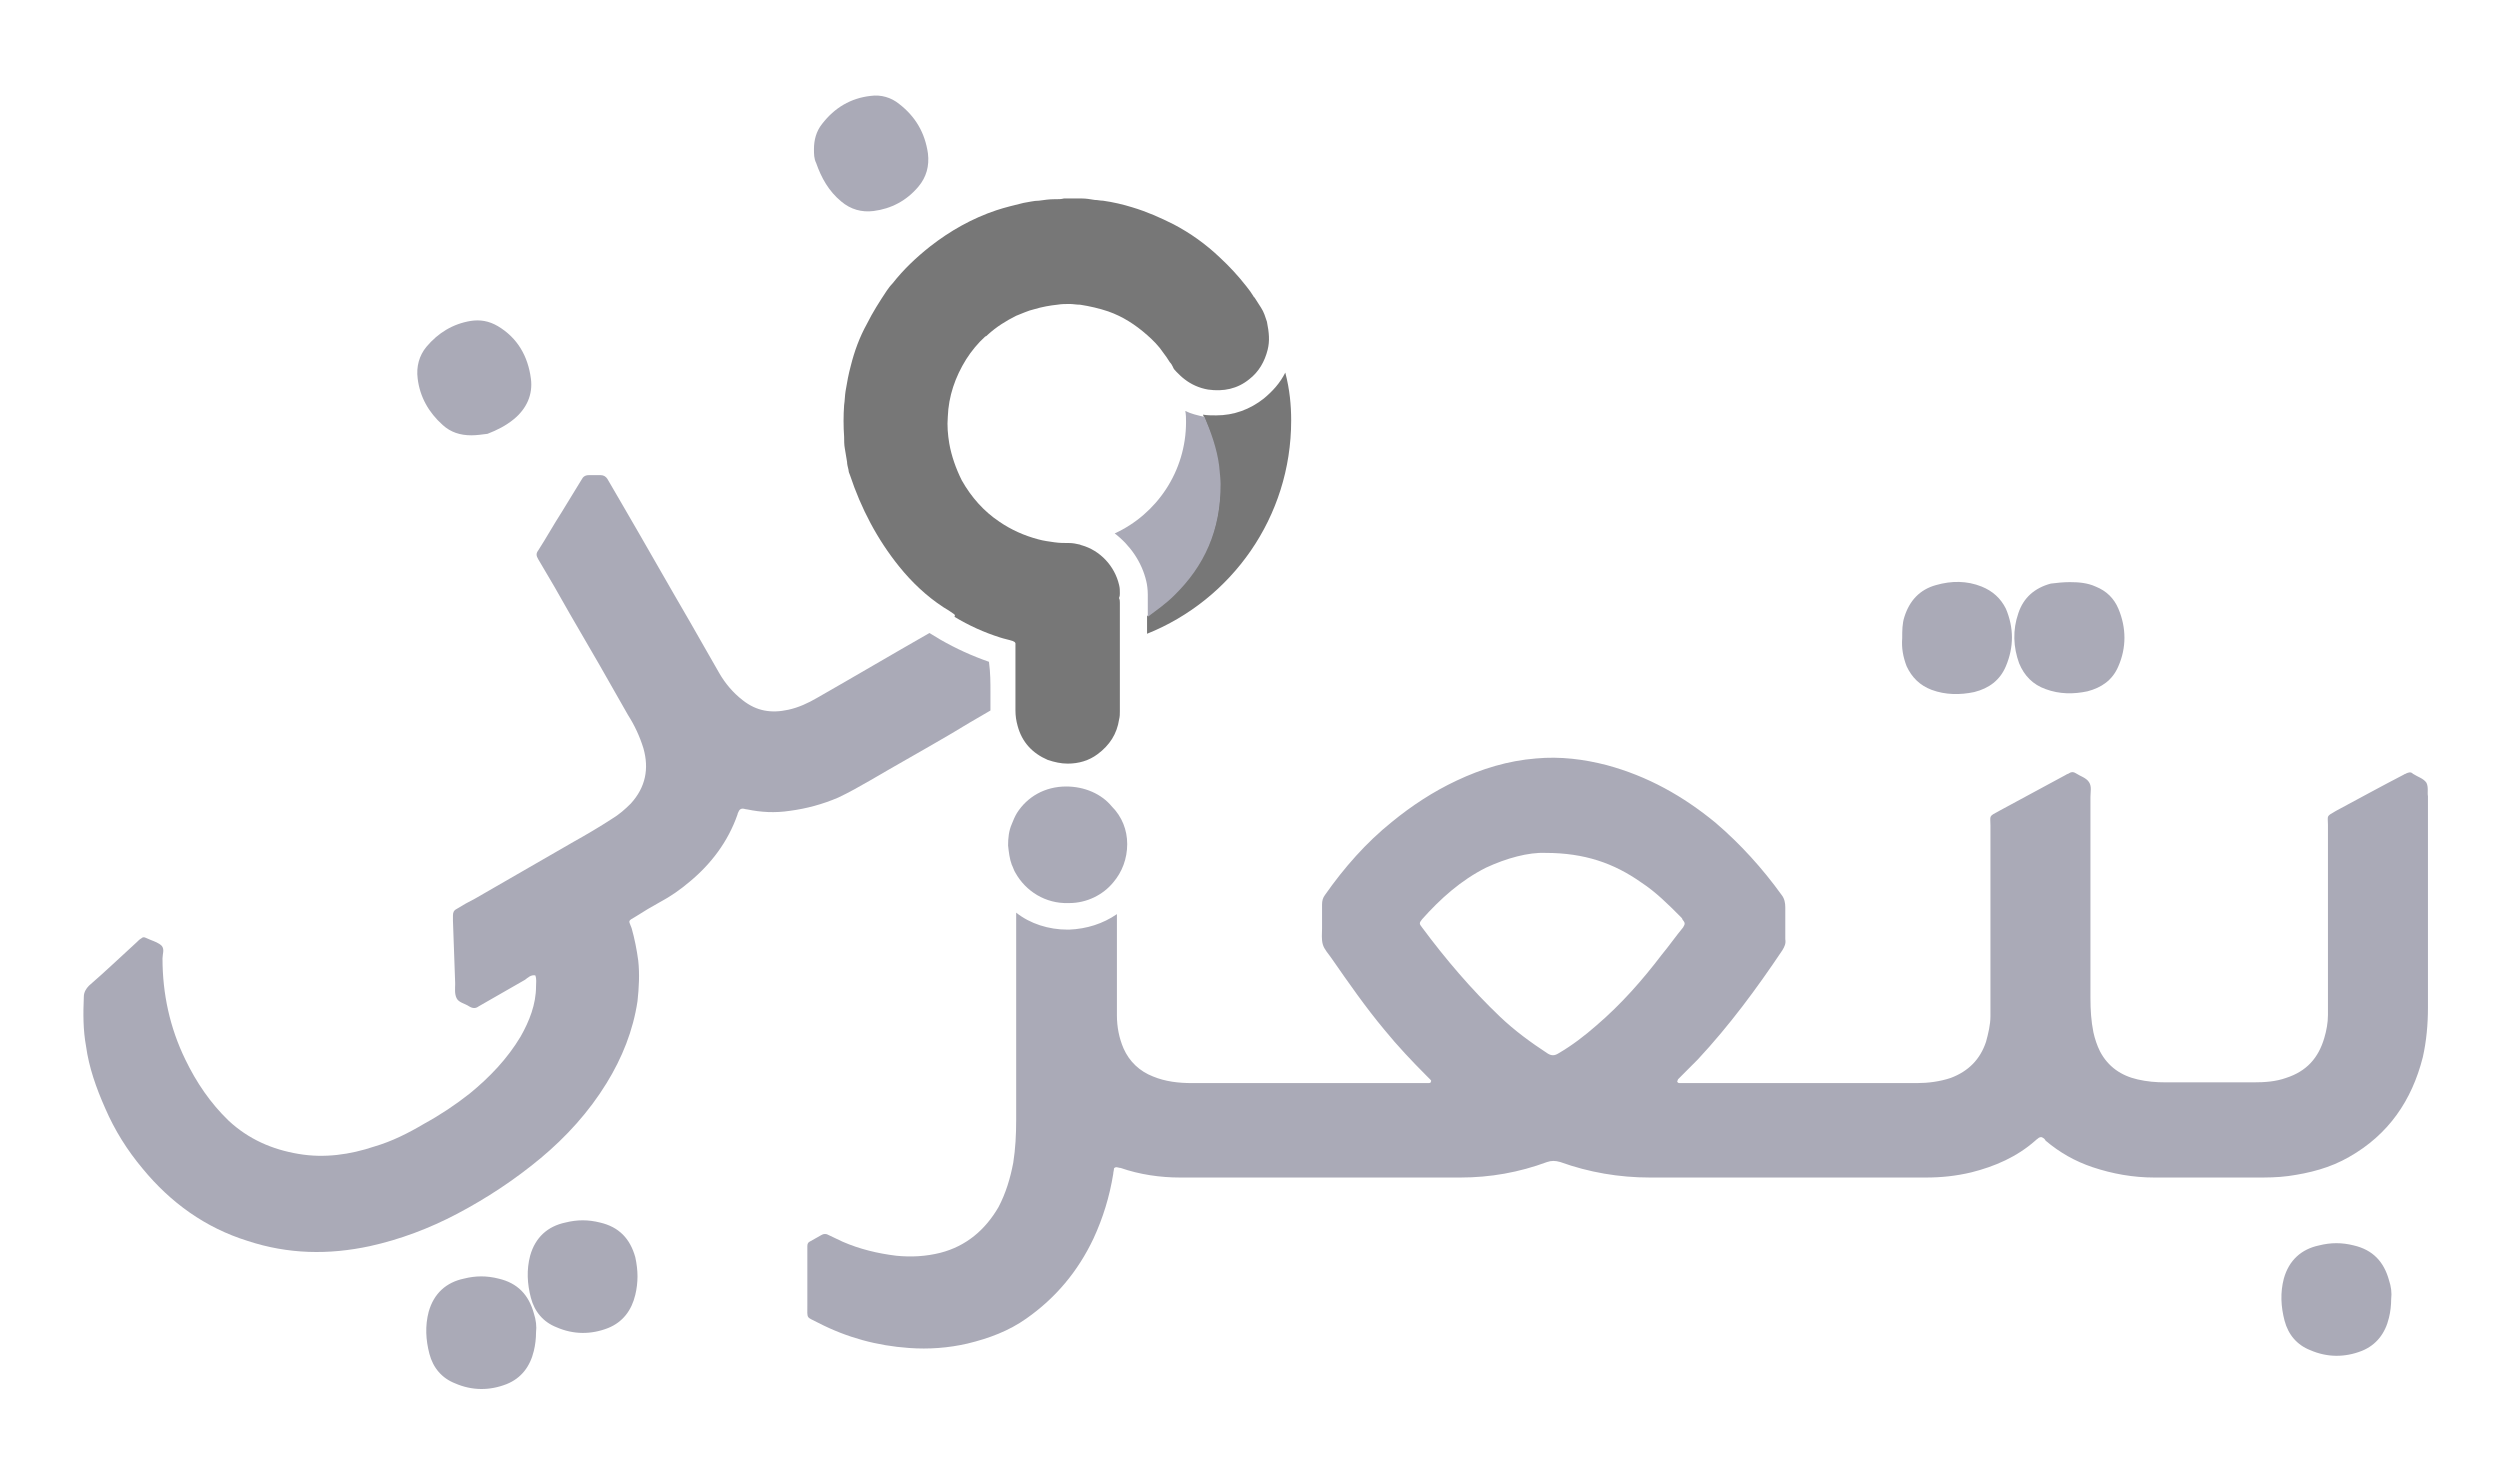
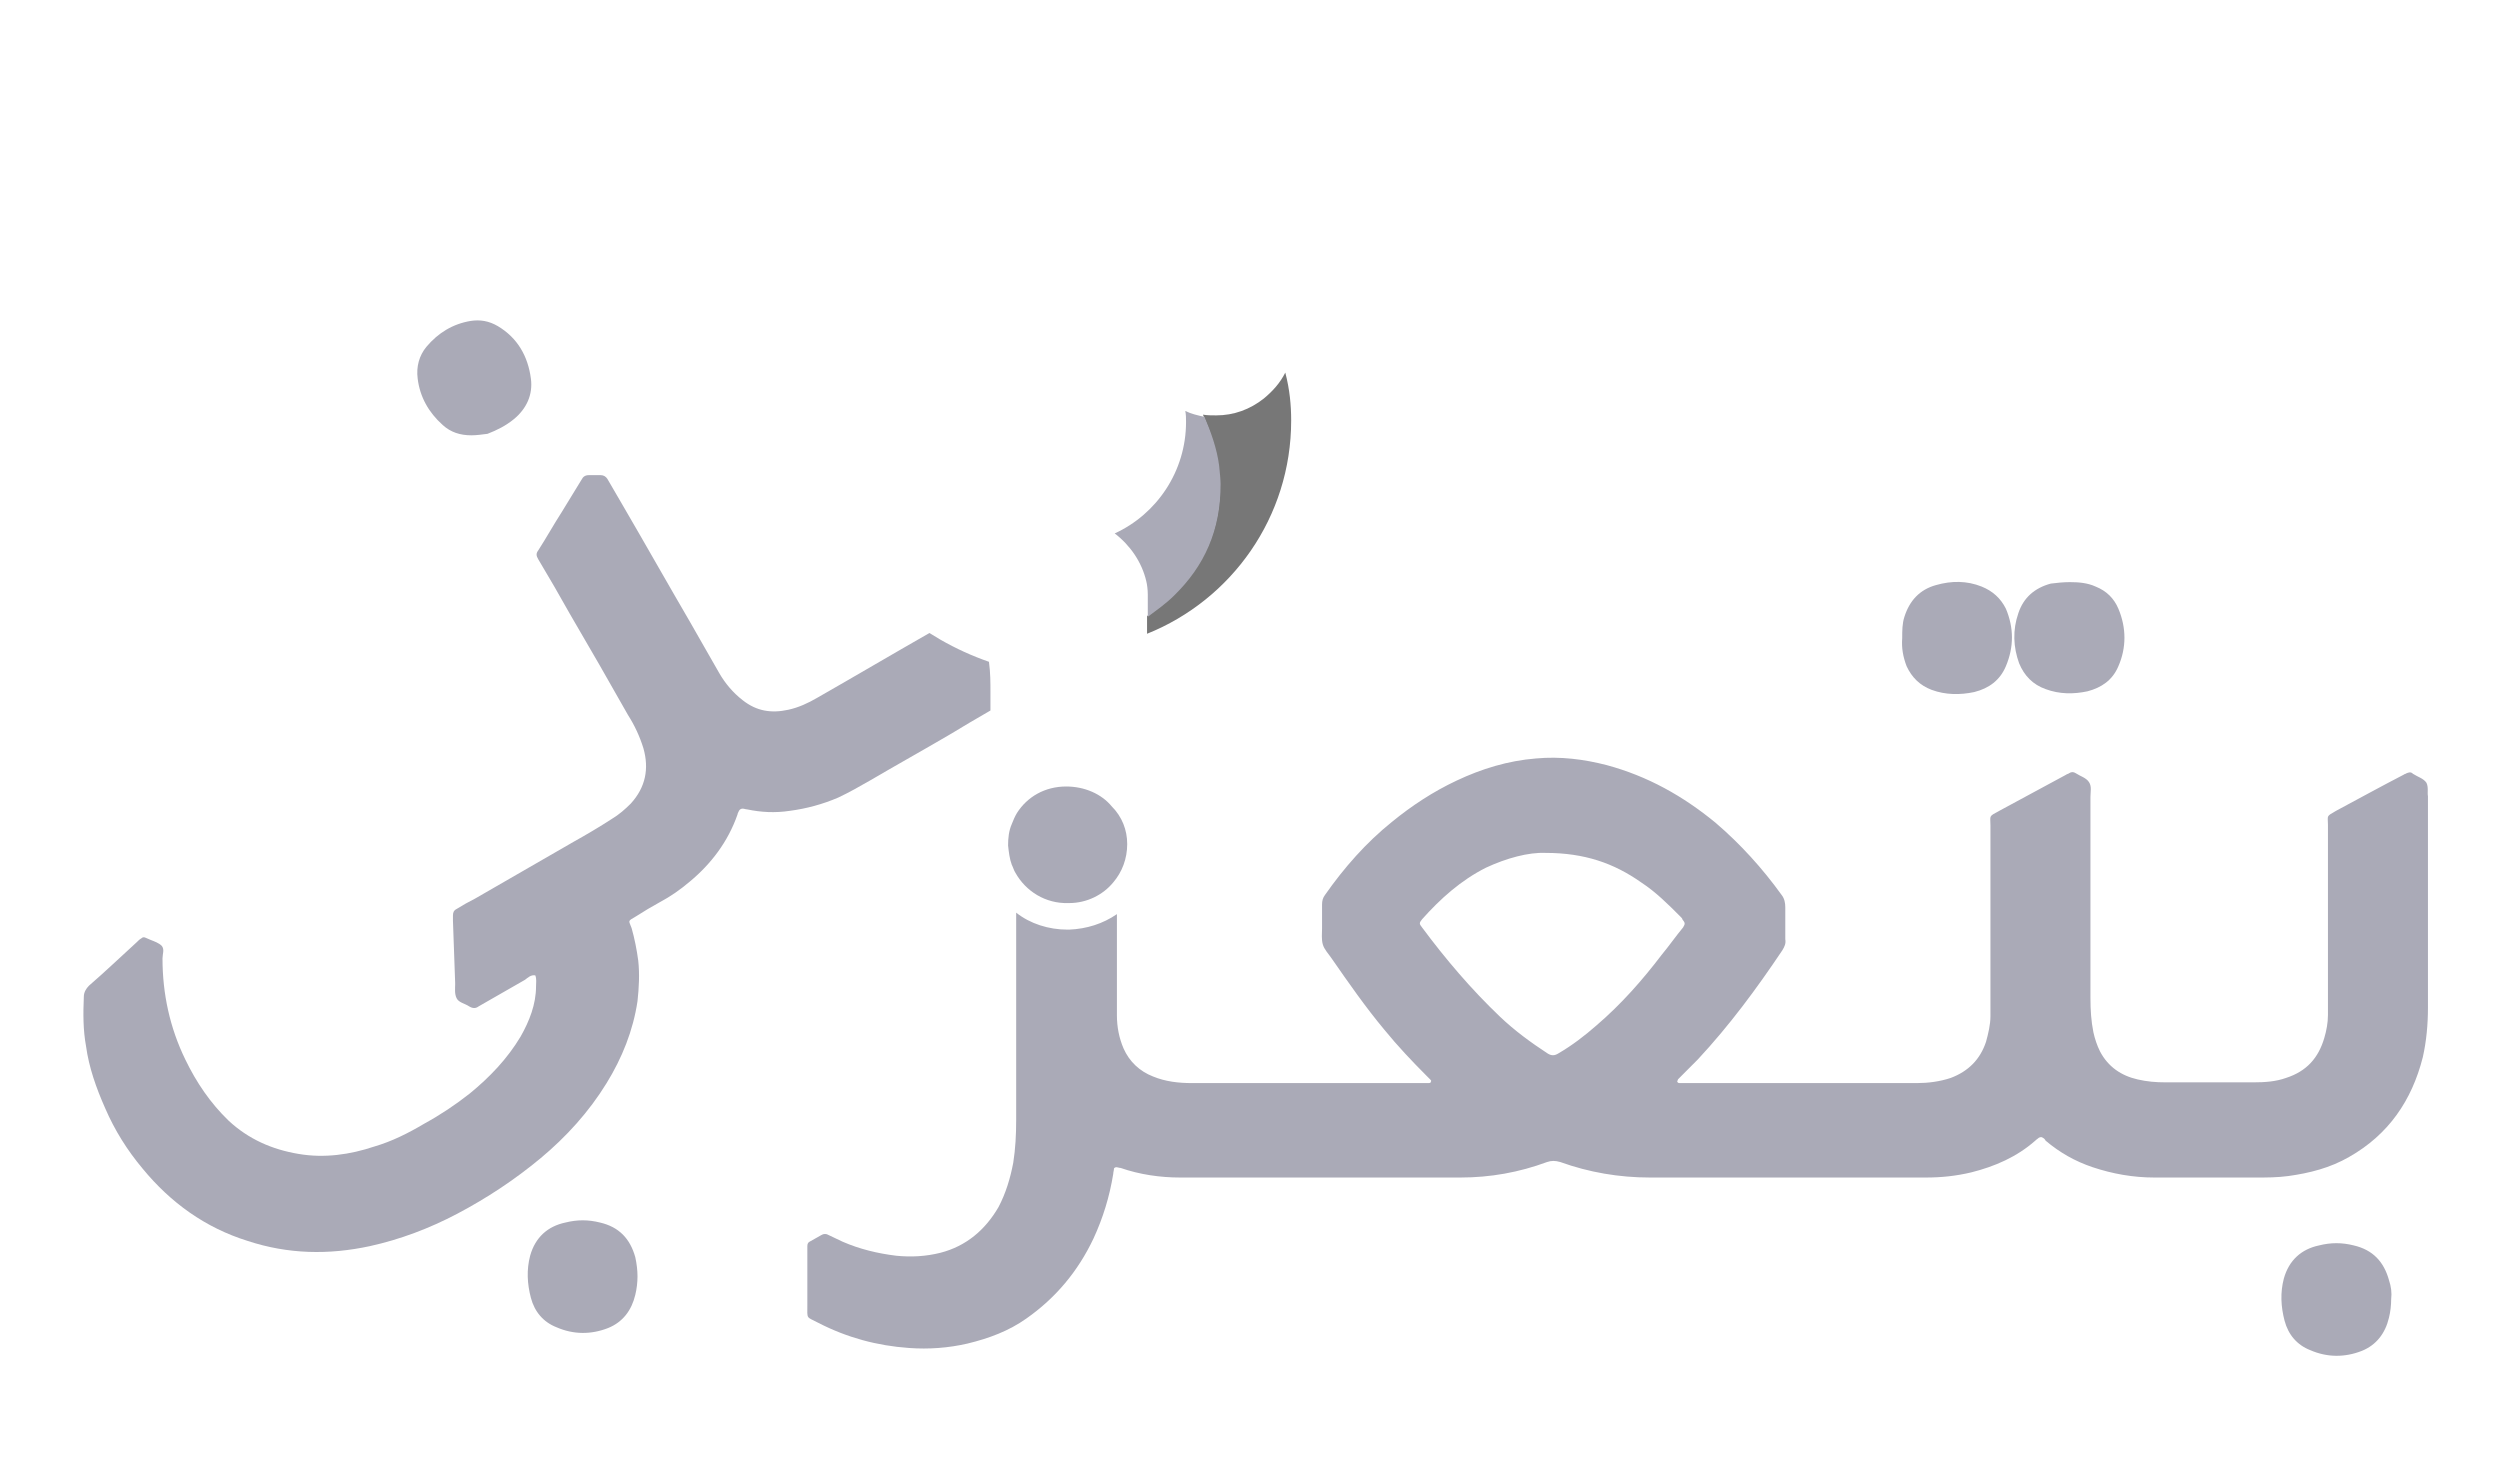
<svg xmlns="http://www.w3.org/2000/svg" width="162" height="95" viewBox="0 0 162 95" fill="none">
-   <path d="M82.144 22.662C81.953 23.427 81.572 24.096 80.952 24.574C80.19 25.196 79.285 25.387 78.284 25.244C77.712 25.148 77.188 24.909 76.759 24.574C76.569 24.431 76.426 24.287 76.235 24.096C76.14 24 76.045 23.905 75.997 23.761C75.949 23.666 75.902 23.57 75.806 23.474C75.663 23.235 75.521 23.044 75.378 22.853C75.092 22.423 74.711 22.04 74.329 21.706C73.567 21.036 72.757 20.51 71.804 20.176C71.232 19.984 70.613 19.841 69.993 19.745C69.755 19.745 69.517 19.698 69.326 19.698C69.041 19.698 68.802 19.698 68.516 19.745C68.04 19.793 67.516 19.889 67.039 20.032C66.611 20.128 66.229 20.319 65.848 20.462C65.181 20.797 64.562 21.18 63.99 21.706C63.942 21.753 63.895 21.801 63.847 21.801C63.371 22.232 62.942 22.757 62.608 23.283C61.894 24.431 61.465 25.674 61.417 27.012C61.369 27.586 61.417 28.16 61.512 28.734C61.655 29.546 61.941 30.359 62.322 31.124C62.942 32.224 63.752 33.132 64.752 33.801C65.515 34.327 66.372 34.71 67.278 34.949C67.611 35.044 67.992 35.092 68.326 35.14C68.659 35.188 68.945 35.188 69.279 35.188C69.517 35.188 69.755 35.236 69.946 35.283C69.993 35.283 70.041 35.331 70.089 35.331C71.28 35.666 72.233 36.67 72.519 37.913C72.567 38.104 72.567 38.248 72.567 38.439C72.567 38.535 72.567 38.63 72.519 38.726V38.773C72.567 38.869 72.567 38.965 72.567 39.06C72.567 39.682 72.567 40.303 72.567 40.925V45.323C72.567 45.562 72.567 45.849 72.567 46.088C72.567 46.28 72.567 46.423 72.519 46.614C72.376 47.571 71.899 48.288 71.137 48.861C70.565 49.292 69.898 49.483 69.183 49.483C68.755 49.483 68.326 49.387 67.897 49.244C66.897 48.813 66.229 48.096 65.944 47.045C65.848 46.71 65.801 46.375 65.801 46.041V44.893C65.801 43.889 65.801 42.933 65.801 41.929C65.801 41.881 65.801 41.833 65.801 41.785C65.801 41.738 65.801 41.738 65.801 41.69C65.801 41.642 65.753 41.642 65.753 41.594C65.705 41.594 65.705 41.594 65.658 41.547C65.372 41.451 65.086 41.403 64.8 41.307C63.752 40.973 62.799 40.542 61.846 39.969C61.894 39.921 61.894 39.825 61.798 39.778C61.608 39.634 61.369 39.491 61.131 39.347C60.035 38.63 59.082 37.722 58.272 36.718C56.843 34.949 55.795 32.941 55.08 30.789C55.032 30.694 54.985 30.55 54.985 30.455C54.937 30.264 54.889 30.072 54.889 29.929C54.842 29.642 54.794 29.355 54.746 29.068C54.699 28.829 54.699 28.542 54.699 28.303C54.651 27.634 54.651 26.917 54.699 26.247C54.746 25.961 54.746 25.626 54.794 25.339C54.889 24.765 54.985 24.239 55.128 23.714C55.366 22.757 55.699 21.849 56.176 20.988C56.557 20.224 56.986 19.554 57.462 18.837C57.558 18.694 57.701 18.502 57.843 18.359C58.558 17.451 59.368 16.686 60.273 15.969C61.56 14.964 62.989 14.152 64.562 13.626C65.133 13.435 65.753 13.291 66.325 13.148C66.658 13.1 66.992 13.004 67.325 13.004C67.659 12.957 67.992 12.909 68.326 12.909C68.374 12.909 68.421 12.909 68.421 12.909C68.612 12.909 68.755 12.909 68.945 12.861C69.041 12.861 69.183 12.861 69.279 12.861C69.326 12.861 69.374 12.861 69.374 12.861H69.565C69.612 12.861 69.612 12.861 69.66 12.861C69.803 12.861 69.946 12.861 70.089 12.861C70.375 12.861 70.661 12.909 70.947 12.957C71.137 12.957 71.28 13.004 71.471 13.004C72.138 13.1 72.757 13.243 73.376 13.435C74.329 13.721 75.187 14.104 76.045 14.534C77.141 15.108 78.141 15.825 79.046 16.686C79.666 17.259 80.238 17.881 80.762 18.55C80.952 18.789 81.095 18.98 81.238 19.22C81.238 19.22 81.238 19.267 81.286 19.267C81.429 19.506 81.572 19.698 81.715 19.937C81.905 20.224 82.001 20.558 82.096 20.845C82.239 21.562 82.287 22.088 82.144 22.662Z" fill="#777777" />
  <path d="M83.668 27.251C83.668 33.514 79.809 38.869 74.329 41.068V40.973C74.329 40.638 74.329 40.303 74.329 39.921C74.949 39.491 75.52 39.06 76.045 38.534C77.998 36.622 79.094 34.327 79.046 31.315C78.999 31.028 78.999 30.55 78.903 30.024C78.76 28.925 78.379 27.873 77.951 26.869C78.236 26.917 78.522 26.917 78.808 26.917C79.952 26.917 81 26.534 81.905 25.817C82.477 25.339 82.954 24.813 83.287 24.144C83.573 25.243 83.668 26.247 83.668 27.251Z" fill="#777777" />
  <path d="M157.235 50.726C157.045 50.439 156.664 50.343 156.378 50.152C156.378 50.152 156.33 50.152 156.33 50.104C156.187 50.009 156.092 50.057 155.949 50.104C155.901 50.152 155.806 50.152 155.758 50.2C154.281 50.965 152.804 51.778 151.375 52.543C150.708 52.925 150.851 52.83 150.851 53.451C150.851 57.228 150.851 60.957 150.851 64.734C150.851 65.069 150.851 65.451 150.851 65.786C150.851 66.264 150.755 66.79 150.612 67.268C150.231 68.559 149.469 69.419 148.135 69.85C147.468 70.089 146.753 70.136 146.038 70.136C144.132 70.136 142.226 70.136 140.321 70.136C139.701 70.136 139.129 70.089 138.51 69.945C137.462 69.706 136.604 69.132 136.08 68.129C135.889 67.746 135.746 67.316 135.651 66.885C135.508 66.168 135.461 65.451 135.461 64.686C135.461 60.336 135.461 55.985 135.461 51.634C135.461 51.3 135.556 50.965 135.365 50.678C135.175 50.391 134.794 50.296 134.508 50.104C134.365 50.009 134.222 50.009 134.079 50.104C134.031 50.152 133.936 50.152 133.888 50.2C132.459 50.965 130.982 51.778 129.552 52.543C128.838 52.925 128.981 52.83 128.981 53.499C128.981 57.276 128.981 61.005 128.981 64.782C128.981 65.117 128.981 65.499 128.981 65.834C128.981 66.407 128.838 66.981 128.695 67.507C128.314 68.654 127.551 69.419 126.408 69.85C125.693 70.089 124.931 70.184 124.216 70.184C119.165 70.184 114.162 70.184 109.112 70.184C109.016 70.184 108.969 70.184 108.874 70.184C108.778 70.184 108.731 70.184 108.683 70.089C108.683 70.041 108.731 69.993 108.731 69.945C108.826 69.85 108.921 69.754 109.016 69.658C109.35 69.324 109.683 68.989 110.017 68.654C112.066 66.455 113.829 64.065 115.496 61.579C115.639 61.34 115.735 61.148 115.687 60.861C115.687 60.192 115.687 59.523 115.687 58.806C115.687 58.519 115.639 58.232 115.449 57.993C114.21 56.272 112.781 54.694 111.161 53.308C109.064 51.587 106.777 50.296 104.109 49.578C102.632 49.196 101.107 49.005 99.535 49.148C97.724 49.292 96.009 49.818 94.389 50.583C92.864 51.3 91.482 52.208 90.196 53.26C88.528 54.599 87.099 56.224 85.86 57.993C85.717 58.184 85.669 58.375 85.669 58.614C85.669 59.14 85.669 59.618 85.669 60.144C85.669 60.479 85.622 60.861 85.717 61.196C85.812 61.531 86.098 61.818 86.289 62.105C87.385 63.682 88.481 65.26 89.719 66.742C90.577 67.794 91.482 68.75 92.435 69.706C92.531 69.802 92.578 69.85 92.674 69.945C92.721 69.993 92.769 70.041 92.721 70.089C92.721 70.184 92.626 70.184 92.531 70.184C92.388 70.184 92.245 70.184 92.102 70.184H83.621C81.476 70.184 79.38 70.184 77.236 70.184C76.378 70.184 75.521 70.089 74.711 69.754C73.853 69.419 73.186 68.798 72.805 67.937C72.519 67.268 72.376 66.551 72.376 65.786C72.376 63.587 72.376 61.387 72.376 59.236C71.471 59.858 70.422 60.192 69.279 60.24C69.231 60.24 69.231 60.24 69.183 60.24C67.945 60.24 66.754 59.858 65.848 59.14V63.348C65.848 66.407 65.848 69.515 65.848 72.575C65.848 73.531 65.801 74.439 65.658 75.348C65.467 76.352 65.181 77.308 64.705 78.216C63.847 79.698 62.608 80.75 60.941 81.18C59.988 81.42 59.035 81.467 58.082 81.372C56.891 81.228 55.699 80.942 54.603 80.463C54.318 80.32 53.984 80.177 53.698 80.033C53.555 79.938 53.365 79.938 53.222 80.033C52.983 80.177 52.698 80.32 52.459 80.463C52.364 80.511 52.316 80.607 52.316 80.75C52.316 80.894 52.316 80.989 52.316 81.133C52.316 82.28 52.316 83.428 52.316 84.527C52.316 85.531 52.221 85.292 53.031 85.722C54.889 86.679 56.843 87.204 58.892 87.348C60.178 87.444 61.465 87.348 62.703 87.061C64.085 86.726 65.372 86.248 66.515 85.436C68.421 84.097 69.851 82.376 70.851 80.272C71.471 78.933 71.899 77.547 72.138 76.065C72.138 75.969 72.185 75.826 72.185 75.73C72.185 75.682 72.281 75.635 72.328 75.635C72.424 75.635 72.519 75.682 72.614 75.682C73.853 76.113 75.187 76.304 76.474 76.304C82.525 76.304 88.576 76.304 94.627 76.304C96.581 76.304 98.439 75.969 100.249 75.3C100.535 75.204 100.774 75.204 101.107 75.3C102.965 75.969 104.919 76.304 106.92 76.304C112.876 76.304 118.832 76.304 124.788 76.304C125.788 76.304 126.741 76.208 127.742 75.969C129.266 75.587 130.696 74.965 131.887 73.913C131.982 73.818 132.078 73.77 132.125 73.722C132.221 73.674 132.316 73.674 132.364 73.722C132.459 73.77 132.506 73.818 132.554 73.913C133.459 74.678 134.46 75.252 135.604 75.635C136.89 76.065 138.224 76.304 139.606 76.304C141.798 76.304 143.989 76.304 146.181 76.304C146.896 76.304 147.563 76.304 148.278 76.208C149.659 76.017 150.994 75.682 152.232 74.965C154.758 73.531 156.282 71.332 156.997 68.511C157.235 67.459 157.331 66.36 157.331 65.308C157.331 60.718 157.331 56.176 157.331 51.587C157.283 51.395 157.378 51.013 157.235 50.726ZM103.442 66.455C102.679 67.124 101.869 67.746 100.964 68.272C100.726 68.415 100.535 68.415 100.297 68.272C99.201 67.555 98.153 66.79 97.2 65.882C95.342 64.113 93.674 62.152 92.149 60.097C91.959 59.858 91.959 59.81 92.149 59.571C93.341 58.232 94.675 57.037 96.295 56.224C97.629 55.602 99.058 55.22 100.154 55.268C102.679 55.268 104.585 55.937 106.348 57.18C107.301 57.802 108.111 58.614 108.921 59.427C108.969 59.475 109.016 59.523 109.016 59.571C109.207 59.81 109.207 59.858 109.064 60.097C108.588 60.67 108.159 61.292 107.682 61.865C106.444 63.491 105.062 65.069 103.442 66.455Z" fill="#AAAAB7" />
  <path d="M73.043 54.694C73.043 55.65 72.71 56.511 72.138 57.18C71.471 57.993 70.422 58.519 69.279 58.519H69.231C67.754 58.566 66.468 57.754 65.801 56.559C65.705 56.415 65.658 56.224 65.562 56.033C65.419 55.65 65.372 55.22 65.324 54.79C65.324 54.312 65.372 53.833 65.562 53.403C65.658 53.164 65.753 52.925 65.896 52.686C66.563 51.634 67.707 50.965 69.088 50.965C70.279 50.965 71.375 51.443 72.043 52.256C72.71 52.925 73.043 53.786 73.043 54.694Z" fill="#AAAAB7" />
  <path d="M123.263 41.355C123.263 40.877 123.263 40.399 123.406 39.969C123.739 38.917 124.406 38.2 125.455 37.913C126.455 37.626 127.456 37.626 128.409 38.009C129.123 38.295 129.648 38.773 129.981 39.443C130.505 40.686 130.505 41.929 129.981 43.172C129.6 44.08 128.885 44.606 127.932 44.845C127.027 45.037 126.074 45.037 125.169 44.702C124.406 44.415 123.882 43.889 123.549 43.172C123.311 42.55 123.215 41.977 123.263 41.355Z" fill="#AAAAB7" />
  <path d="M134.127 37.722C134.698 37.722 135.27 37.77 135.794 38.008C136.509 38.295 136.985 38.773 137.271 39.443C137.795 40.686 137.795 41.977 137.271 43.172C136.89 44.08 136.175 44.558 135.27 44.797C134.365 44.989 133.459 44.989 132.554 44.654C131.744 44.367 131.172 43.794 130.839 42.981C130.458 41.929 130.41 40.829 130.791 39.73C131.125 38.726 131.839 38.104 132.888 37.817C133.269 37.77 133.698 37.722 134.127 37.722Z" fill="#AAAAB7" />
  <path d="M154.948 84.192C154.948 84.575 154.901 85.005 154.805 85.388C154.567 86.392 153.995 87.156 153.042 87.539C151.947 87.969 150.803 87.969 149.707 87.491C148.849 87.156 148.278 86.487 148.039 85.579C147.801 84.67 147.754 83.762 147.992 82.854C148.325 81.659 149.135 80.941 150.279 80.702C151.041 80.511 151.756 80.511 152.518 80.702C153.757 80.989 154.472 81.754 154.805 82.949C154.948 83.38 154.996 83.762 154.948 84.192Z" fill="#AAAAB7" />
  <path d="M64.181 44.893V46.041C63.275 46.566 62.37 47.092 61.512 47.618C59.797 48.622 58.082 49.578 56.367 50.582C55.699 50.965 55.032 51.347 54.318 51.682C53.317 52.112 52.269 52.399 51.173 52.543C50.22 52.686 49.315 52.638 48.409 52.447C48.314 52.447 48.219 52.399 48.123 52.399C48.028 52.399 47.933 52.447 47.885 52.543C47.838 52.638 47.79 52.734 47.79 52.782C47.171 54.551 46.075 55.985 44.693 57.132C44.074 57.658 43.454 58.089 42.739 58.471C42.215 58.758 41.739 59.045 41.215 59.379C40.643 59.714 40.738 59.618 40.929 60.144C41.119 60.814 41.262 61.531 41.358 62.248C41.453 63.108 41.405 64.017 41.31 64.877C41.024 66.79 40.309 68.559 39.309 70.184C38.165 72.049 36.688 73.674 35.021 75.061C33.353 76.447 31.542 77.642 29.637 78.647C27.826 79.603 25.92 80.32 23.966 80.75C21.298 81.324 18.678 81.276 16.057 80.415C13.293 79.555 11.054 77.929 9.244 75.73C8.243 74.535 7.433 73.244 6.814 71.81C6.242 70.519 5.765 69.18 5.575 67.794C5.384 66.742 5.384 65.69 5.432 64.591C5.432 64.304 5.575 64.065 5.765 63.873C6.814 62.965 7.814 62.009 8.862 61.053C8.958 60.957 9.053 60.861 9.148 60.814C9.244 60.718 9.339 60.718 9.434 60.766C9.529 60.814 9.672 60.861 9.768 60.909C10.006 61.005 10.292 61.1 10.482 61.292C10.673 61.531 10.53 61.818 10.53 62.105C10.53 64.399 11.007 66.599 12.007 68.654C12.722 70.136 13.627 71.475 14.818 72.623C16.105 73.818 17.629 74.487 19.345 74.774C21.012 75.061 22.68 74.822 24.252 74.296C25.396 73.961 26.444 73.435 27.492 72.814C28.541 72.24 29.541 71.571 30.447 70.854C31.733 69.802 32.877 68.607 33.734 67.172C34.306 66.168 34.735 65.069 34.735 63.921C34.735 63.682 34.782 63.443 34.687 63.204C34.401 63.156 34.211 63.347 34.02 63.491C33.019 64.065 32.019 64.638 31.018 65.212C30.828 65.356 30.637 65.356 30.399 65.212C30.113 65.021 29.732 64.973 29.589 64.686C29.446 64.399 29.494 64.065 29.494 63.778C29.494 63.73 29.494 63.682 29.494 63.682C29.446 62.343 29.398 61.005 29.351 59.666C29.351 59.571 29.351 59.427 29.351 59.331C29.351 59.14 29.398 58.997 29.589 58.901C29.97 58.662 30.399 58.423 30.78 58.232C32.924 56.989 35.021 55.794 37.165 54.551C38.022 54.072 38.832 53.594 39.642 53.069C40.119 52.782 40.5 52.447 40.881 52.065C41.834 51.013 42.072 49.818 41.691 48.479C41.453 47.714 41.119 46.997 40.691 46.327C39.452 44.128 38.213 41.977 36.926 39.778C36.259 38.582 35.592 37.435 34.878 36.24C34.735 36.001 34.735 35.857 34.878 35.666C35.402 34.853 35.878 33.992 36.402 33.18C36.831 32.463 37.26 31.793 37.689 31.076C37.784 30.885 37.927 30.789 38.165 30.789C38.404 30.789 38.689 30.789 38.928 30.789C39.118 30.789 39.261 30.885 39.356 31.028C39.69 31.602 40.023 32.176 40.357 32.749C41.834 35.283 43.264 37.817 44.741 40.351C45.36 41.451 45.979 42.503 46.599 43.602C46.98 44.272 47.504 44.893 48.123 45.371C49.029 46.088 49.982 46.232 51.078 45.993C51.745 45.849 52.364 45.562 52.936 45.228C55.366 43.841 57.796 42.407 60.226 41.02L60.941 41.451C61.941 42.025 62.989 42.503 64.085 42.885C64.181 43.602 64.181 44.224 64.181 44.893Z" fill="#AAAAB7" />
  <path d="M79.094 31.363C79.094 34.375 78.046 36.67 76.092 38.582C75.568 39.108 74.949 39.538 74.377 39.969C74.377 39.682 74.377 39.443 74.377 39.156C74.377 39.06 74.377 38.965 74.377 38.821C74.377 38.678 74.377 38.582 74.377 38.534C74.377 38.2 74.329 37.865 74.282 37.674C73.996 36.431 73.234 35.331 72.233 34.566C74.949 33.323 76.855 30.55 76.855 27.347C76.855 27.108 76.855 26.869 76.807 26.63C77.188 26.821 77.617 26.917 78.046 27.012C78.475 28.016 78.856 29.068 78.999 30.168C79.046 30.598 79.094 31.124 79.094 31.363Z" fill="#AAAAB7" />
  <path d="M30.542 28.208C29.827 28.208 29.208 28.016 28.684 27.538C27.778 26.726 27.207 25.721 27.064 24.526C26.968 23.761 27.159 23.044 27.635 22.47C28.398 21.562 29.351 20.988 30.494 20.797C31.114 20.701 31.685 20.797 32.257 21.132C33.544 21.897 34.211 23.092 34.401 24.526C34.544 25.578 34.115 26.486 33.305 27.156C32.781 27.586 32.209 27.873 31.59 28.112C31.209 28.16 30.875 28.208 30.542 28.208Z" fill="#AAAAB7" />
-   <path d="M52.745 9.658C52.745 9.084 52.888 8.51 53.27 8.032C54.08 6.98 55.128 6.359 56.414 6.215C57.081 6.12 57.748 6.311 58.272 6.741C59.321 7.554 59.94 8.606 60.131 9.944C60.226 10.757 60.035 11.474 59.511 12.096C58.749 13.004 57.748 13.53 56.605 13.674C55.842 13.769 55.128 13.578 54.508 13.052C53.698 12.383 53.222 11.522 52.888 10.566C52.745 10.279 52.745 9.992 52.745 9.658Z" fill="#AAAAB7" />
-   <path d="M34.735 86.344C34.735 86.726 34.687 87.156 34.592 87.539C34.353 88.543 33.782 89.308 32.829 89.69C31.733 90.121 30.589 90.121 29.494 89.643C28.636 89.308 28.064 88.639 27.826 87.73C27.588 86.822 27.54 85.913 27.778 85.005C28.112 83.81 28.922 83.093 30.065 82.854C30.828 82.662 31.542 82.662 32.305 82.854C33.544 83.141 34.258 83.905 34.592 85.101C34.735 85.531 34.782 85.961 34.735 86.344Z" fill="#AAAAB7" />
  <path d="M41.31 82.71C41.31 83.093 41.262 83.523 41.167 83.905C40.929 84.909 40.357 85.674 39.404 86.057C38.308 86.487 37.165 86.487 36.069 86.009C35.211 85.674 34.639 85.005 34.401 84.097C34.163 83.188 34.115 82.28 34.353 81.371C34.687 80.176 35.497 79.459 36.641 79.22C37.403 79.029 38.117 79.029 38.88 79.22C40.119 79.507 40.833 80.272 41.167 81.467C41.262 81.897 41.31 82.328 41.31 82.71Z" fill="#AAAAB7" />
</svg>